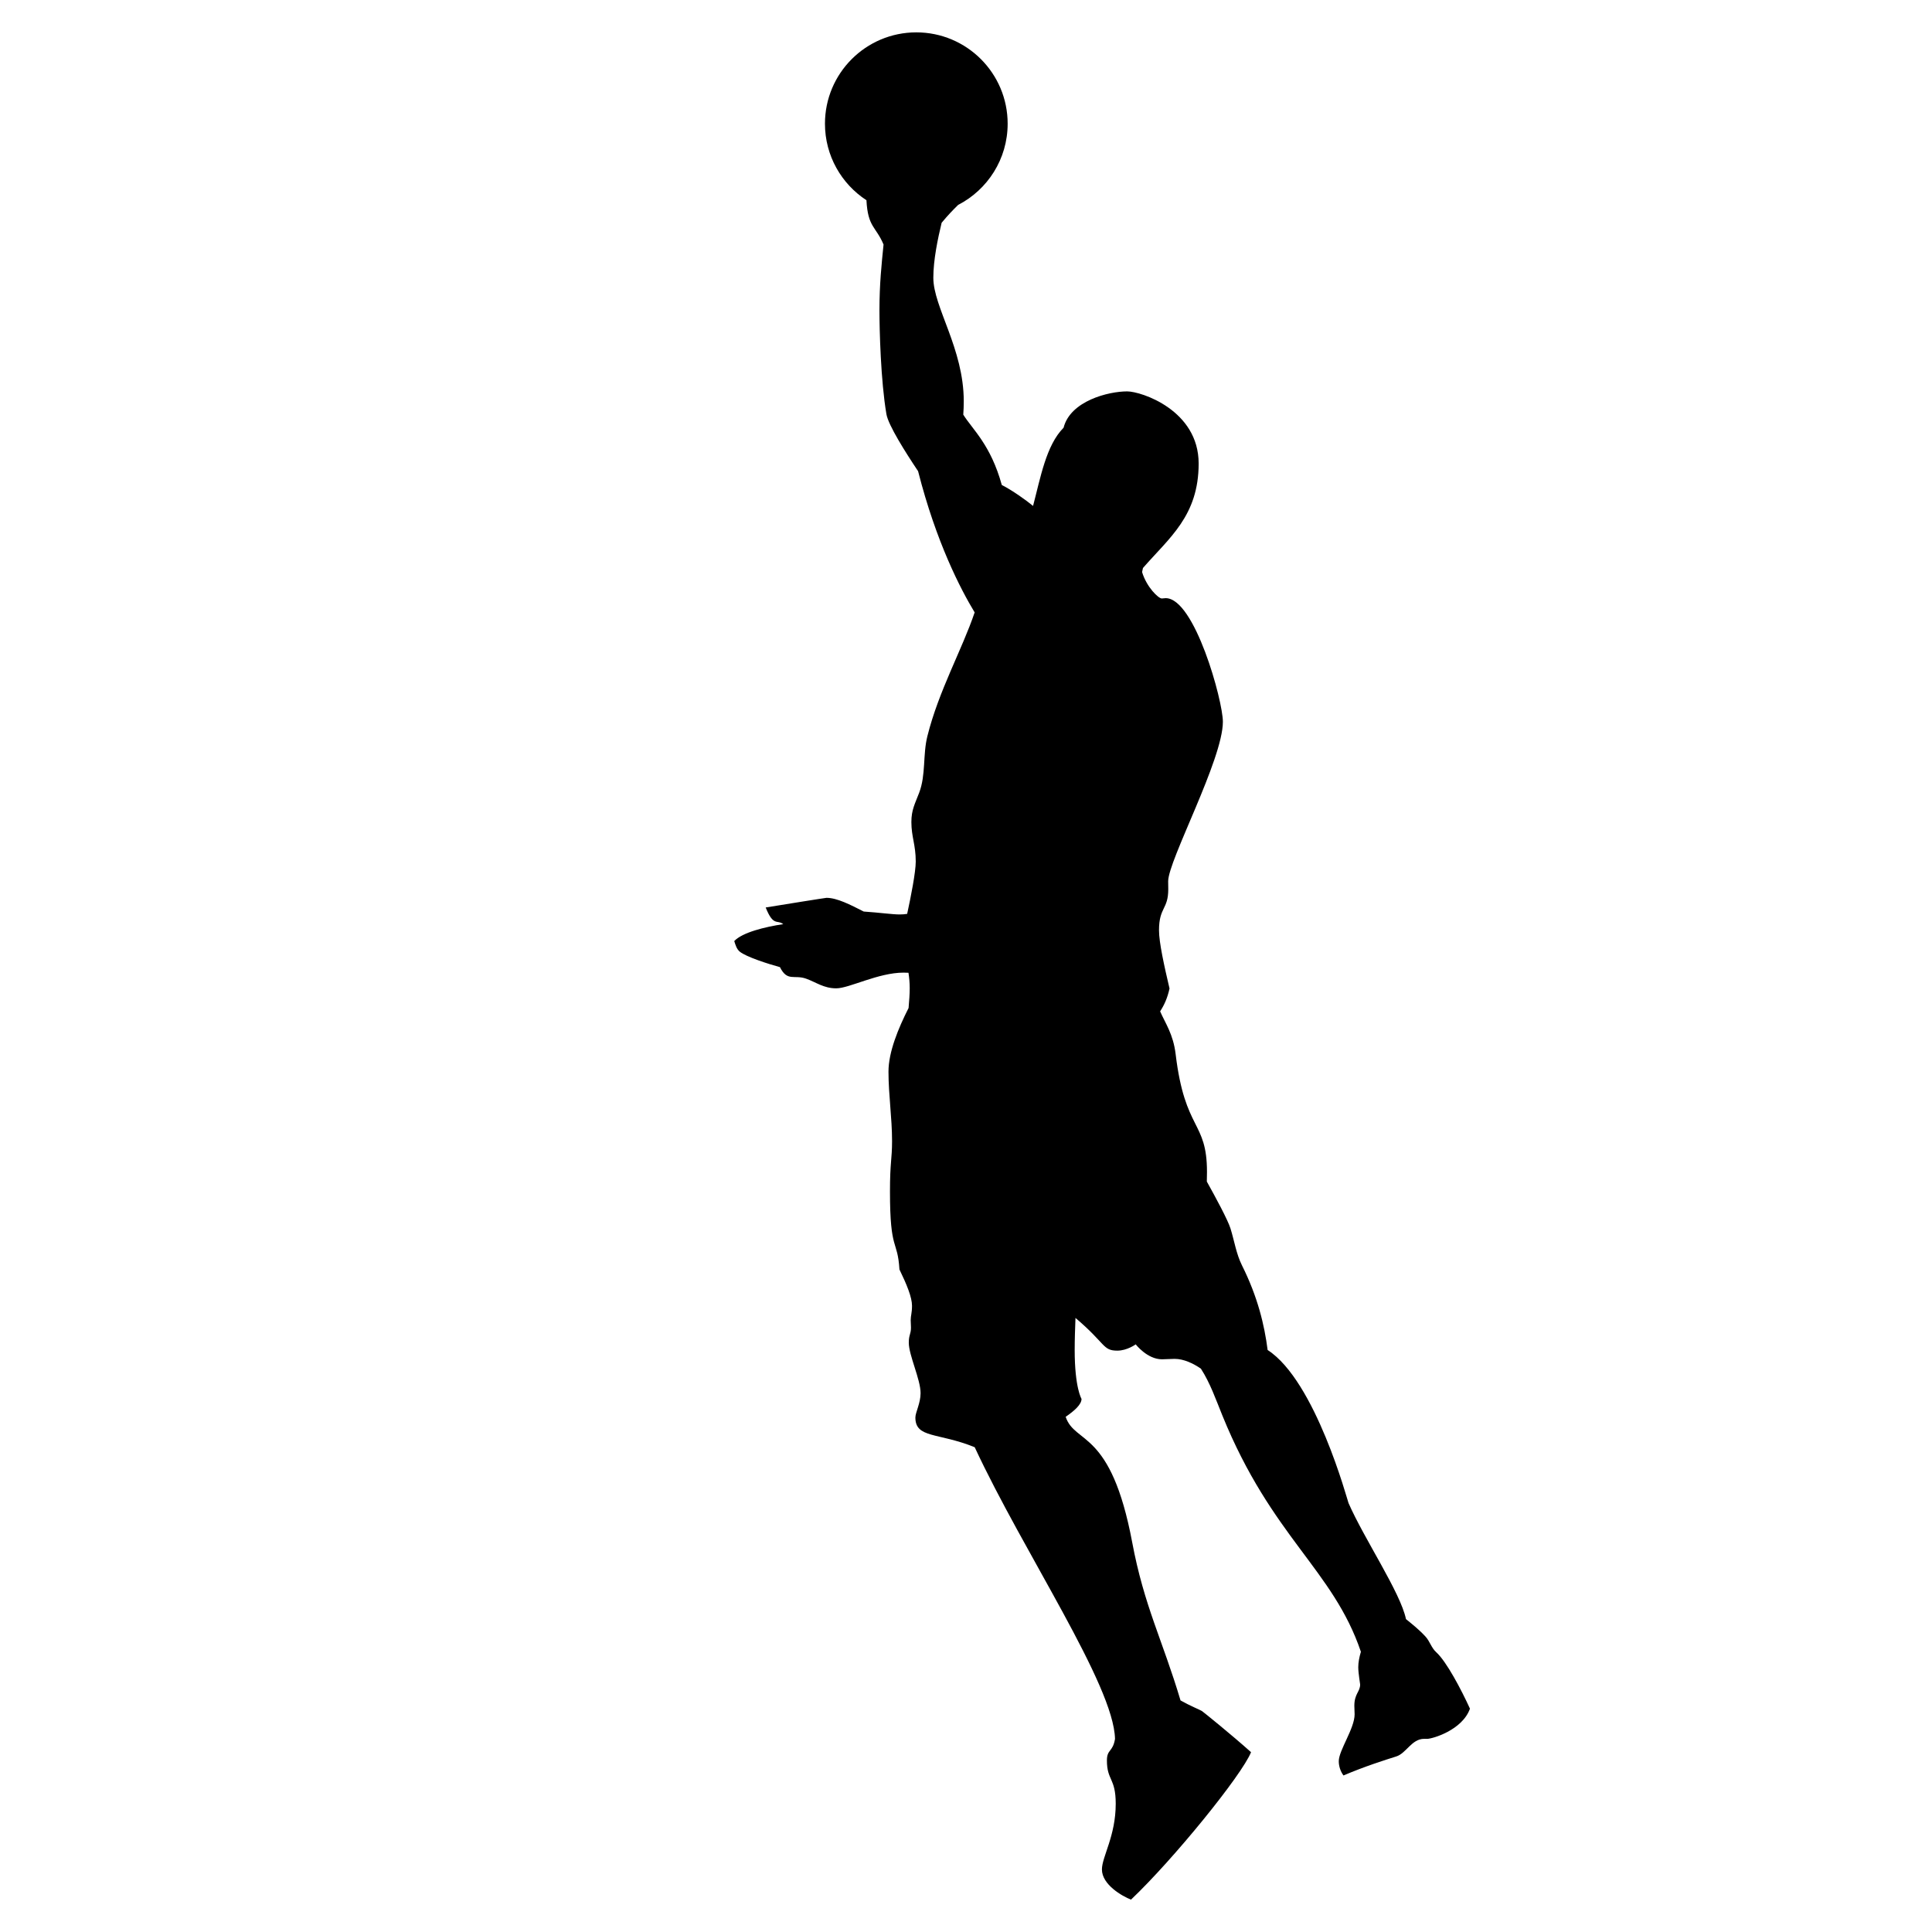
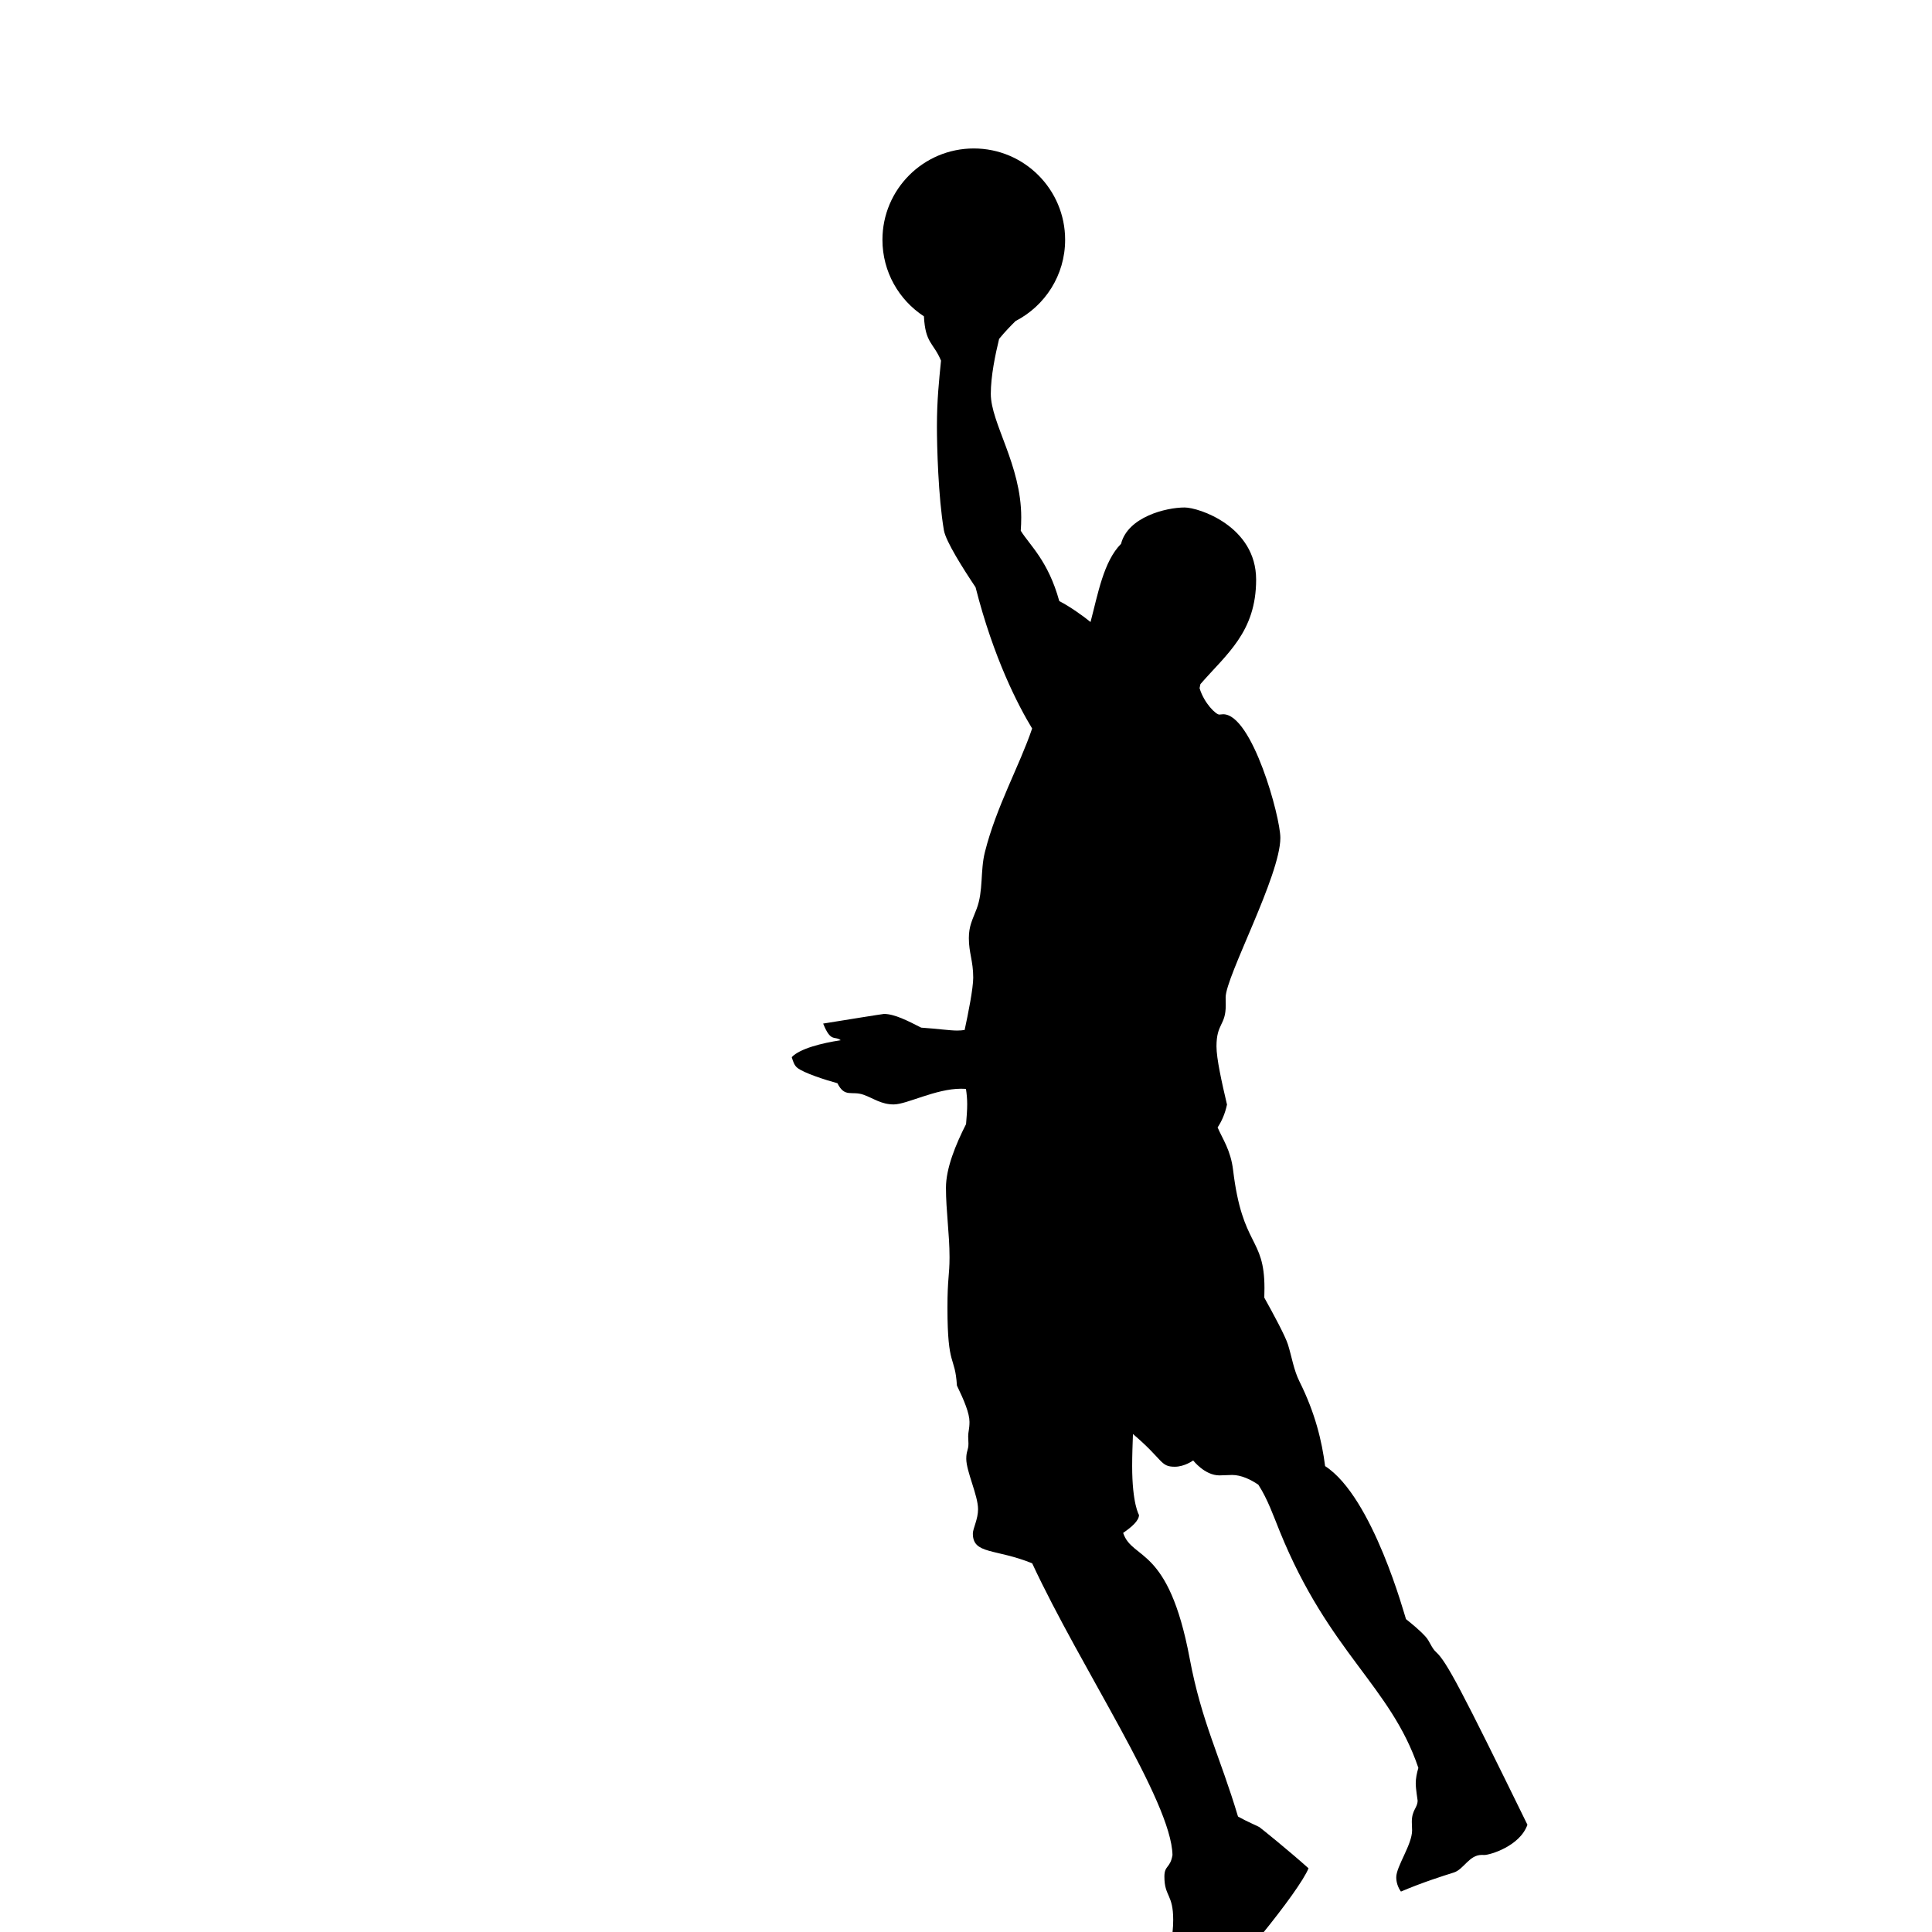
<svg xmlns="http://www.w3.org/2000/svg" version="1.1" x="0px" y="0px" viewBox="22.366 337.079 100 100" enable-background="new 22.366 337.079 100 100" xml:space="preserve">
  <g id="background">
    <g id="XMLID_61_">
-       <path id="XMLID_139_" d="M96.701,422.594c-0.246-0.222-0.327-0.562-0.551-0.806c-0.346-0.375-0.703-0.653-1.011-0.904    c-0.282-1.372-2.159-4.144-2.975-6.009c-0.05-0.114-1.704-6.317-4.186-7.92c-0.165-1.292-0.513-2.75-1.327-4.379    c-0.297-0.594-0.395-1.268-0.594-1.908c-0.138-0.443-0.762-1.6-1.226-2.431c0.004-0.165,0.008-0.33,0.008-0.496    c0-2.674-1.141-2.092-1.623-6.106c-0.124-1.032-0.538-1.599-0.802-2.209c0.208-0.316,0.382-0.696,0.486-1.183    c-0.273-1.159-0.544-2.384-0.544-3.011c0-1.202,0.479-1.072,0.479-2.128c0-0.138-0.005-0.274-0.005-0.41    c0-1.076,2.832-6.303,2.832-8.258c0-1.085-1.458-6.397-2.96-6.397c-0.064,0-0.136,0.017-0.202,0.017    c-0.171,0-0.78-0.576-1.02-1.367c0.015-0.072,0.03-0.142,0.045-0.21c1.355-1.56,2.883-2.695,2.883-5.408    c0-2.761-2.97-3.734-3.702-3.734c-0.968,0-2.938,0.492-3.289,1.88c-0.906,0.911-1.199,2.606-1.58,4.048    c-0.368-0.303-1.083-0.812-1.618-1.083c-0.576-2.087-1.516-2.873-1.994-3.641c0.016-0.23,0.025-0.461,0.025-0.694    c0-2.719-1.575-4.87-1.575-6.391c0-0.918,0.231-2.027,0.43-2.846c0.314-0.382,0.599-0.675,0.853-0.924    c1.523-0.785,2.564-2.372,2.564-4.204c0-2.611-2.117-4.728-4.728-4.728c-2.611,0-4.728,2.117-4.728,4.728    c0,1.658,0.854,3.116,2.147,3.961c0.074,1.409,0.488,1.348,0.885,2.293c-0.101,1.02-0.212,2.029-0.212,3.411    c0,0.991,0.066,3.64,0.361,5.369c0.098,0.574,0.997,1.992,1.639,2.951c0.938,3.686,2.207,6.121,2.928,7.31    c-0.651,1.925-1.858,4.049-2.447,6.406c-0.242,0.968-0.072,1.998-0.424,2.926c-0.218,0.574-0.404,0.886-0.404,1.519    c0,0.767,0.226,1.177,0.226,2.046c0,0.552-0.258,1.851-0.444,2.707c-0.119,0.02-0.25,0.03-0.395,0.03    c-0.368,0-1.024-0.094-1.854-0.151c-0.698-0.355-1.381-0.709-1.926-0.709c-0.053,0-2.165,0.339-3.148,0.499    c0.398,0.998,0.588,0.616,0.909,0.862c-0.968,0.147-2.117,0.431-2.536,0.876c0.064,0.203,0.124,0.417,0.285,0.548    c0.337,0.274,1.474,0.637,2.08,0.802c0.385,0.77,0.735,0.376,1.355,0.597c0.52,0.186,0.909,0.5,1.56,0.5    c0.672,0,2.171-0.813,3.485-0.813c0.099,0,0.182,0.002,0.253,0.008c0.04,0.26,0.064,0.532,0.064,0.797    c0,0.311-0.028,0.661-0.059,1.027c-0.537,1.058-1.04,2.282-1.04,3.292c0,1.21,0.185,2.388,0.185,3.595    c0,0.956-0.108,1.075-0.108,2.611c0,3.16,0.393,2.447,0.49,4.033c0.377,0.778,0.651,1.439,0.651,1.882    c0,0.371-0.068,0.506-0.068,0.744c0,0.127,0.014,0.255,0.014,0.383c0,0.343-0.113,0.369-0.113,0.782    c0,0.653,0.61,1.899,0.61,2.612c0,0.522-0.269,0.999-0.269,1.261c0,1.086,1.178,0.768,3.071,1.538    c2.532,5.447,7.203,12.31,7.262,15.098c-0.114,0.691-0.419,0.526-0.419,1.115c0,1.046,0.456,0.897,0.456,2.24    c0,1.675-0.714,2.745-0.714,3.401c0,0.789,1.051,1.385,1.504,1.563c2.199-2.084,5.745-6.455,6.214-7.632    c-1.027-0.919-2.459-2.074-2.544-2.131c-0.086-0.057-0.626-0.275-1.106-0.548c-0.937-3.14-1.883-4.883-2.501-8.181    c-1.103-5.88-2.961-5.057-3.444-6.499c0.454-0.312,0.821-0.637,0.821-0.929c0,0-0.354-0.566-0.354-2.533    c0-0.555,0.021-1.106,0.041-1.656c1.585,1.342,1.402,1.693,2.166,1.693c0.507,0,0.951-0.325,0.951-0.325    c0.002,0,0.595,0.773,1.359,0.773c0.215,0,0.437-0.022,0.658-0.022c0.465,0,0.961,0.233,1.357,0.506    c0.481,0.744,0.774,1.593,1.11,2.42c2.561,6.303,5.732,7.982,7.172,12.235c-0.084,0.279-0.136,0.552-0.136,0.799    c0,0.305,0.097,0.852,0.097,0.891c0,0.381-0.3,0.481-0.3,1.102c0,0.15,0.014,0.296,0.014,0.444c0,0.735-0.82,1.865-0.82,2.426    c0,0.263,0.087,0.526,0.243,0.74c1.1-0.469,2.168-0.807,2.735-0.985c0.515-0.162,0.795-0.911,1.441-0.911    c0.049,0,0.099,0.002,0.149,0.002c0.271,0,1.826-0.447,2.222-1.564C98.009,424.55,97.238,423.077,96.701,422.594z" />
+       <path id="XMLID_139_" d="M96.701,422.594c-0.246-0.222-0.327-0.562-0.551-0.806c-0.346-0.375-0.703-0.653-1.011-0.904    c-0.05-0.114-1.704-6.317-4.186-7.92c-0.165-1.292-0.513-2.75-1.327-4.379    c-0.297-0.594-0.395-1.268-0.594-1.908c-0.138-0.443-0.762-1.6-1.226-2.431c0.004-0.165,0.008-0.33,0.008-0.496    c0-2.674-1.141-2.092-1.623-6.106c-0.124-1.032-0.538-1.599-0.802-2.209c0.208-0.316,0.382-0.696,0.486-1.183    c-0.273-1.159-0.544-2.384-0.544-3.011c0-1.202,0.479-1.072,0.479-2.128c0-0.138-0.005-0.274-0.005-0.41    c0-1.076,2.832-6.303,2.832-8.258c0-1.085-1.458-6.397-2.96-6.397c-0.064,0-0.136,0.017-0.202,0.017    c-0.171,0-0.78-0.576-1.02-1.367c0.015-0.072,0.03-0.142,0.045-0.21c1.355-1.56,2.883-2.695,2.883-5.408    c0-2.761-2.97-3.734-3.702-3.734c-0.968,0-2.938,0.492-3.289,1.88c-0.906,0.911-1.199,2.606-1.58,4.048    c-0.368-0.303-1.083-0.812-1.618-1.083c-0.576-2.087-1.516-2.873-1.994-3.641c0.016-0.23,0.025-0.461,0.025-0.694    c0-2.719-1.575-4.87-1.575-6.391c0-0.918,0.231-2.027,0.43-2.846c0.314-0.382,0.599-0.675,0.853-0.924    c1.523-0.785,2.564-2.372,2.564-4.204c0-2.611-2.117-4.728-4.728-4.728c-2.611,0-4.728,2.117-4.728,4.728    c0,1.658,0.854,3.116,2.147,3.961c0.074,1.409,0.488,1.348,0.885,2.293c-0.101,1.02-0.212,2.029-0.212,3.411    c0,0.991,0.066,3.64,0.361,5.369c0.098,0.574,0.997,1.992,1.639,2.951c0.938,3.686,2.207,6.121,2.928,7.31    c-0.651,1.925-1.858,4.049-2.447,6.406c-0.242,0.968-0.072,1.998-0.424,2.926c-0.218,0.574-0.404,0.886-0.404,1.519    c0,0.767,0.226,1.177,0.226,2.046c0,0.552-0.258,1.851-0.444,2.707c-0.119,0.02-0.25,0.03-0.395,0.03    c-0.368,0-1.024-0.094-1.854-0.151c-0.698-0.355-1.381-0.709-1.926-0.709c-0.053,0-2.165,0.339-3.148,0.499    c0.398,0.998,0.588,0.616,0.909,0.862c-0.968,0.147-2.117,0.431-2.536,0.876c0.064,0.203,0.124,0.417,0.285,0.548    c0.337,0.274,1.474,0.637,2.08,0.802c0.385,0.77,0.735,0.376,1.355,0.597c0.52,0.186,0.909,0.5,1.56,0.5    c0.672,0,2.171-0.813,3.485-0.813c0.099,0,0.182,0.002,0.253,0.008c0.04,0.26,0.064,0.532,0.064,0.797    c0,0.311-0.028,0.661-0.059,1.027c-0.537,1.058-1.04,2.282-1.04,3.292c0,1.21,0.185,2.388,0.185,3.595    c0,0.956-0.108,1.075-0.108,2.611c0,3.16,0.393,2.447,0.49,4.033c0.377,0.778,0.651,1.439,0.651,1.882    c0,0.371-0.068,0.506-0.068,0.744c0,0.127,0.014,0.255,0.014,0.383c0,0.343-0.113,0.369-0.113,0.782    c0,0.653,0.61,1.899,0.61,2.612c0,0.522-0.269,0.999-0.269,1.261c0,1.086,1.178,0.768,3.071,1.538    c2.532,5.447,7.203,12.31,7.262,15.098c-0.114,0.691-0.419,0.526-0.419,1.115c0,1.046,0.456,0.897,0.456,2.24    c0,1.675-0.714,2.745-0.714,3.401c0,0.789,1.051,1.385,1.504,1.563c2.199-2.084,5.745-6.455,6.214-7.632    c-1.027-0.919-2.459-2.074-2.544-2.131c-0.086-0.057-0.626-0.275-1.106-0.548c-0.937-3.14-1.883-4.883-2.501-8.181    c-1.103-5.88-2.961-5.057-3.444-6.499c0.454-0.312,0.821-0.637,0.821-0.929c0,0-0.354-0.566-0.354-2.533    c0-0.555,0.021-1.106,0.041-1.656c1.585,1.342,1.402,1.693,2.166,1.693c0.507,0,0.951-0.325,0.951-0.325    c0.002,0,0.595,0.773,1.359,0.773c0.215,0,0.437-0.022,0.658-0.022c0.465,0,0.961,0.233,1.357,0.506    c0.481,0.744,0.774,1.593,1.11,2.42c2.561,6.303,5.732,7.982,7.172,12.235c-0.084,0.279-0.136,0.552-0.136,0.799    c0,0.305,0.097,0.852,0.097,0.891c0,0.381-0.3,0.481-0.3,1.102c0,0.15,0.014,0.296,0.014,0.444c0,0.735-0.82,1.865-0.82,2.426    c0,0.263,0.087,0.526,0.243,0.74c1.1-0.469,2.168-0.807,2.735-0.985c0.515-0.162,0.795-0.911,1.441-0.911    c0.049,0,0.099,0.002,0.149,0.002c0.271,0,1.826-0.447,2.222-1.564C98.009,424.55,97.238,423.077,96.701,422.594z" />
    </g>
  </g>
  <g id="pattern-1">
</g>
  <g id="pattern-2_1_">
</g>
</svg>